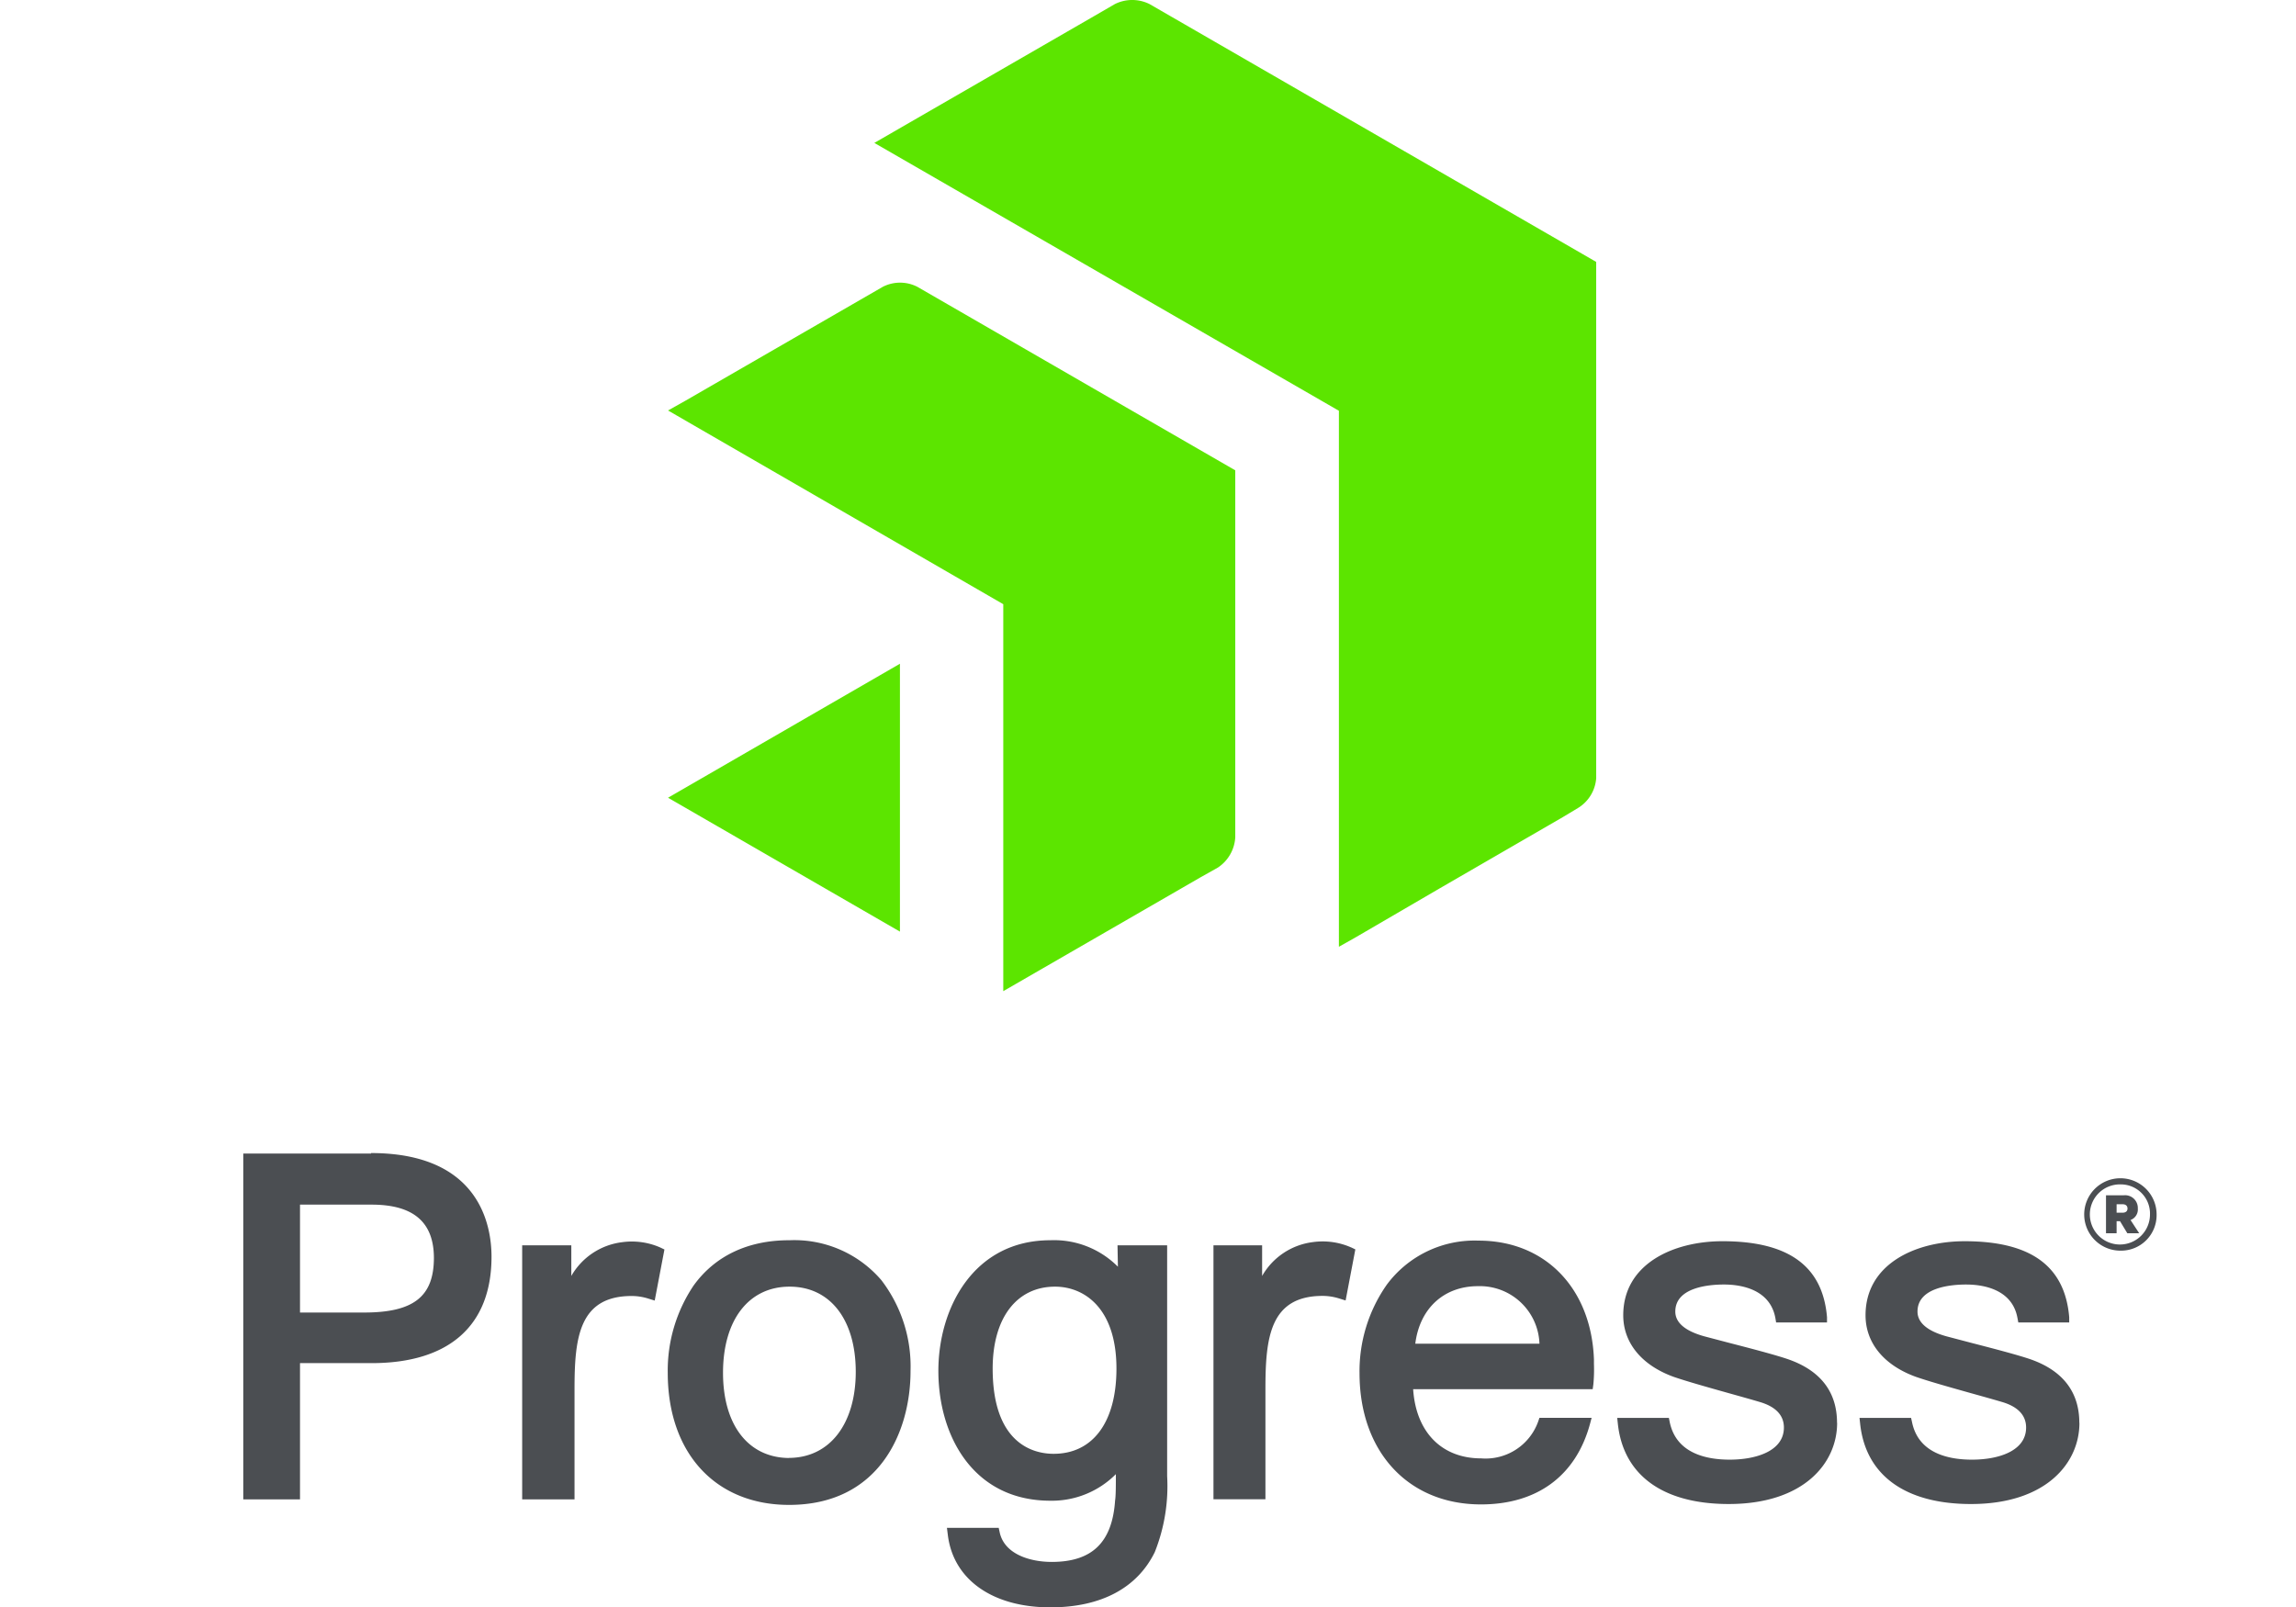
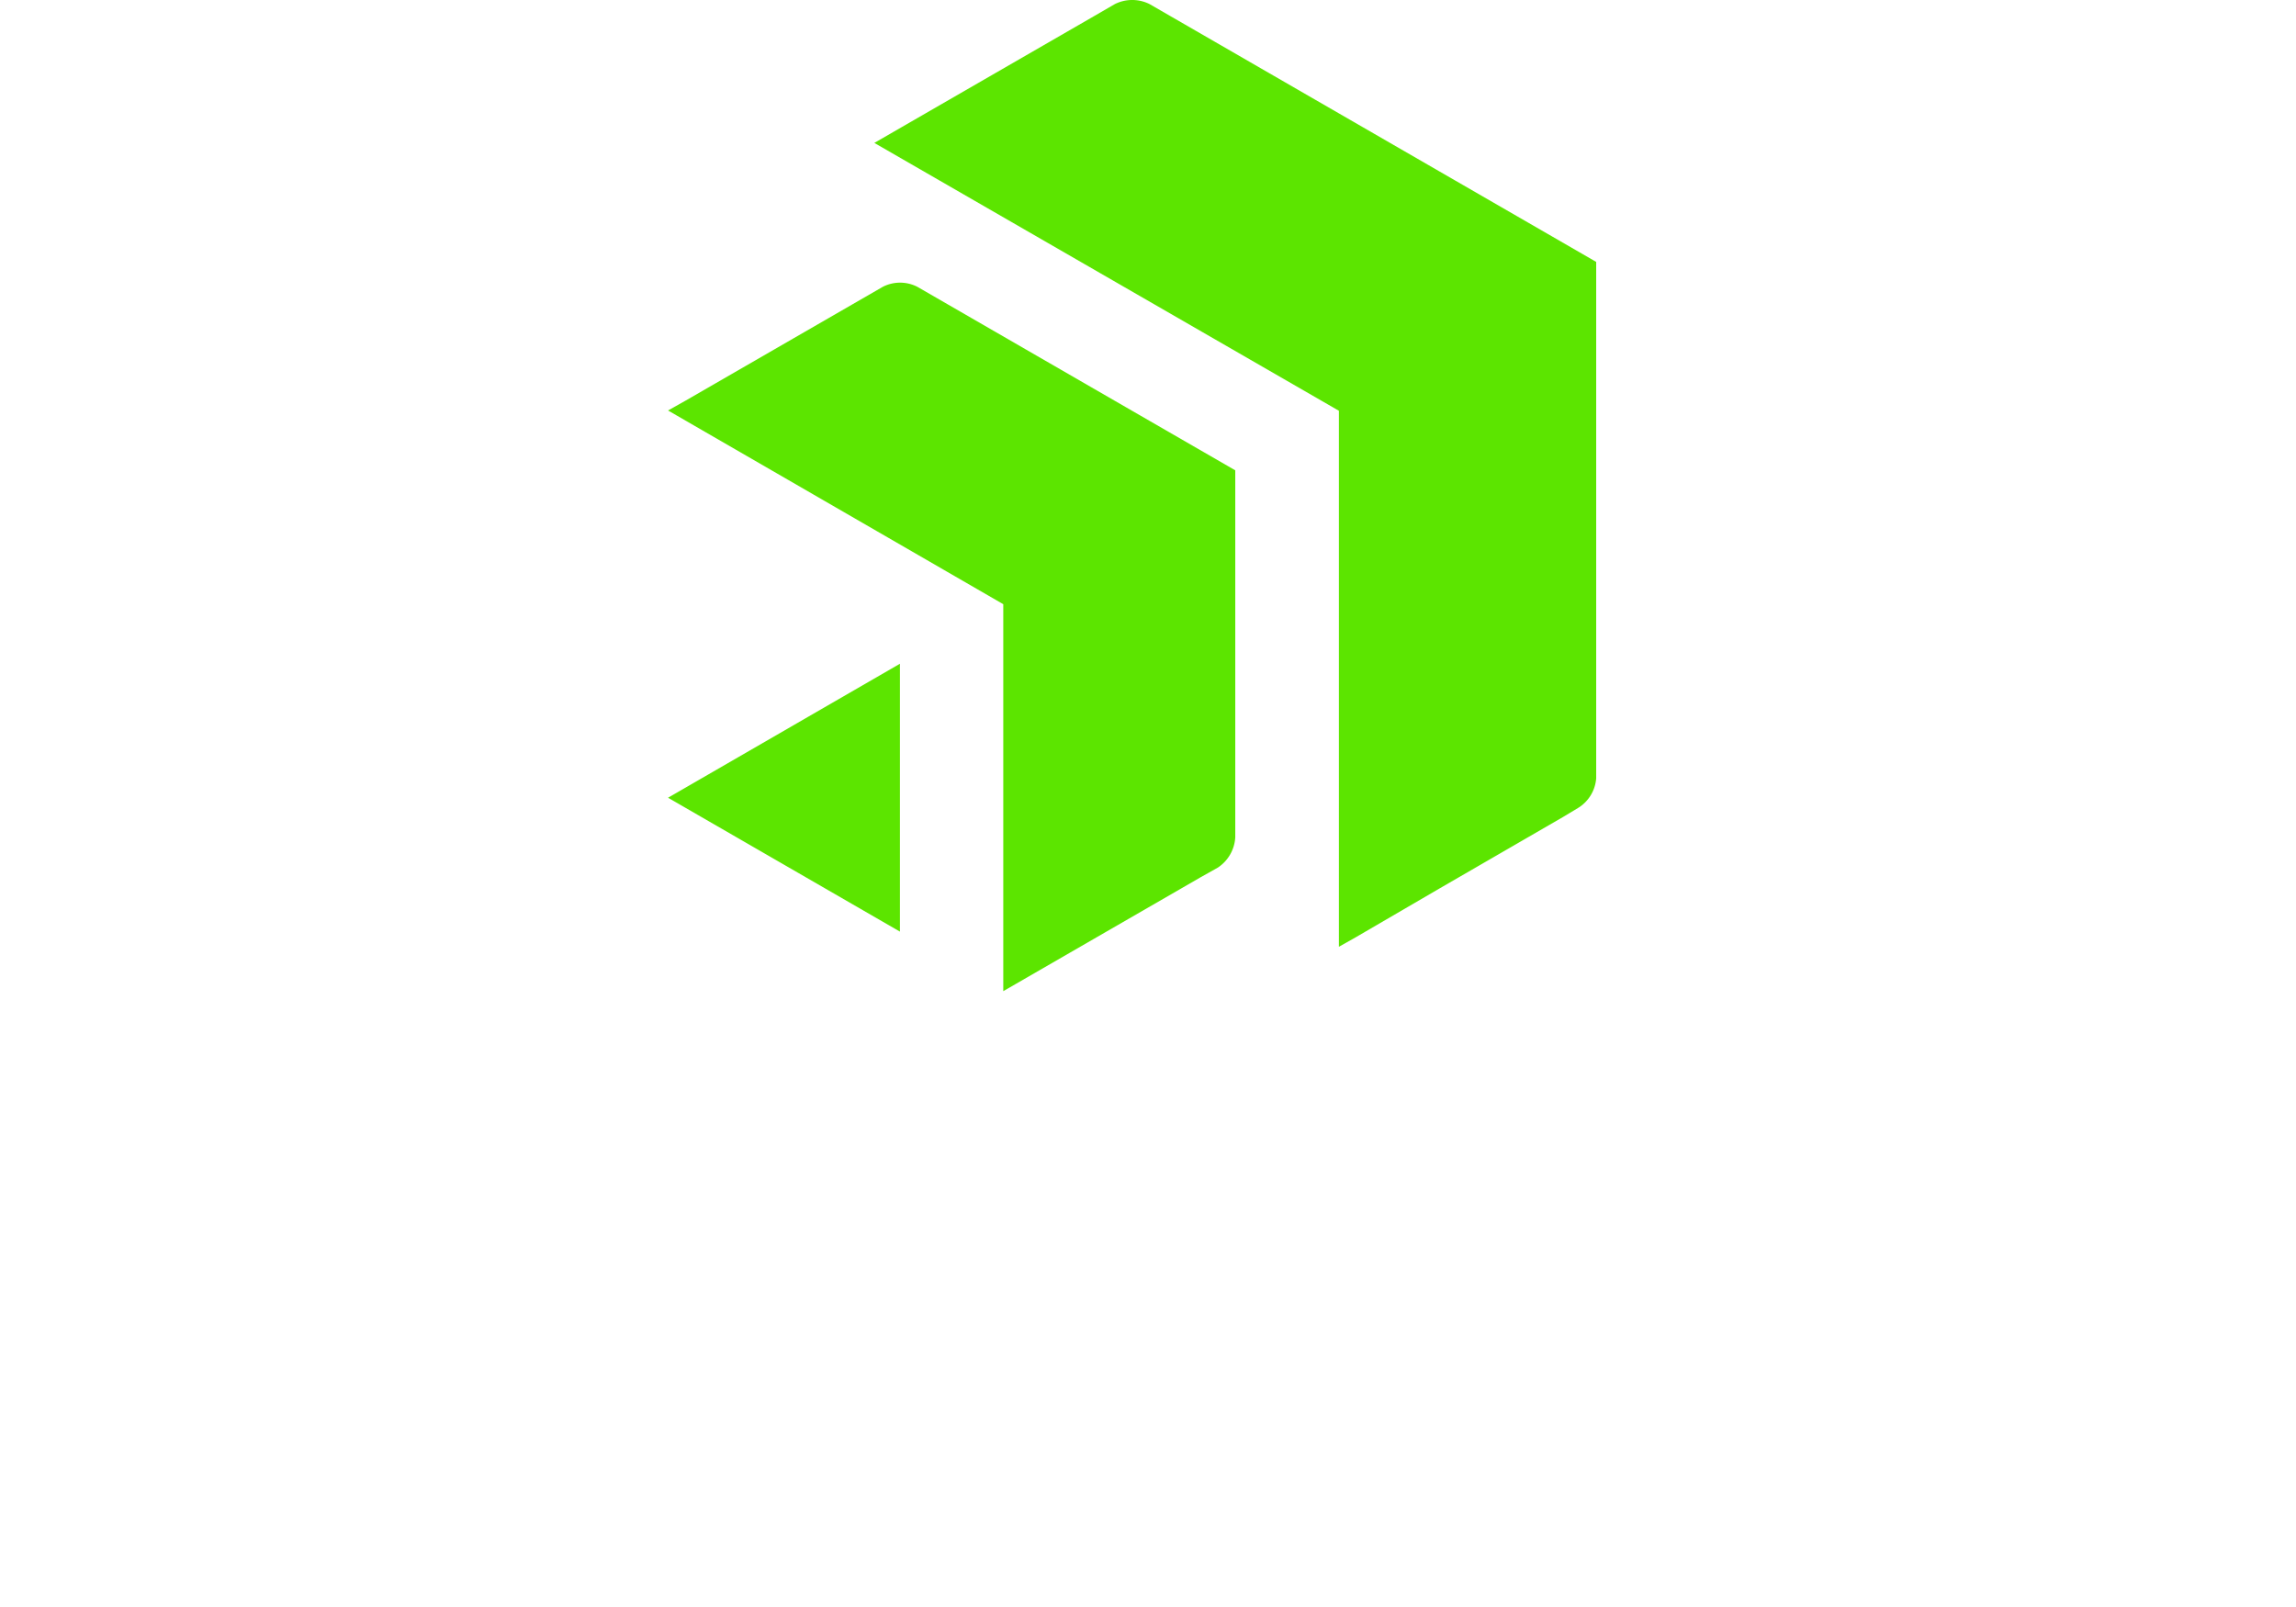
<svg xmlns="http://www.w3.org/2000/svg" viewBox="0 0 188.756 132.158">
  <g transform="translate(20,0)" fill-rule="nonzero" fill="none">
    <path d="M111.224 23.19v40.8a3.136 3.136 0 01-1.424 2.4l-1.328.8-10.12 5.856-6.864 4-1.416.8V33.774L51.88 11.75 70 1.294l1.656-.96a3.2 3.2 0 012.848 0L99.64 14.846l11.584 6.688v1.656zM81.552 38.67l-7.832-4.52-18.304-10.568a3.12 3.12 0 00-2.84 0L36.344 32.95l-1.424.8 27.56 15.928v31.816l16.216-9.36 1.424-.8a3.2 3.2 0 001.432-2.488V38.67zM34.92 65.59l19.064 11.008V54.574L34.92 65.59z" fill="#5CE500" />
    <g fill="#4B4E52">
-       <path d="M10.504 94.846H0v28.432h4.664v-11.2h5.88c6.4 0 9.864-3.104 9.864-8.752 0-2.56-.968-8.52-9.904-8.52m5.168 8.6c0 3.2-1.664 4.512-5.744 4.512H4.664v-8.872h5.88c3.448 0 5.128 1.44 5.128 4.4m18.6-.88l.352.168-.8 4.2-.544-.168a4.568 4.568 0 00-1.344-.208c-4.352 0-4.704 3.472-4.704 7.656v9.064h-4.304V102.39h4.04v2.52a5.6 5.6 0 014.184-2.776 5.8 5.8 0 013.12.432m10.6-.592c-3.392 0-6.112 1.296-7.864 3.744a12.528 12.528 0 00-2.112 7.152c0 6.6 3.92 10.864 9.976 10.864 7.368 0 9.984-5.936 9.984-11.016a11.664 11.664 0 00-2.4-7.464 9.416 9.416 0 00-7.544-3.28m0 17.904c-3.368 0-5.472-2.68-5.472-7.008 0-4.328 2.104-7.08 5.472-7.08 3.368 0 5.44 2.752 5.44 7s-2.112 7.08-5.512 7.08m46.232-17.312l.352.168-.8 4.2-.544-.168a4.568 4.568 0 00-1.344-.208c-4.352 0-4.704 3.472-4.704 7.656v9.064H79.76v-20.88h4v2.52a5.6 5.6 0 014.184-2.784 5.792 5.792 0 013.12.432m15.496 14.016l-.08.232a4.592 4.592 0 01-4.704 3.104c-3.264 0-5.368-2.168-5.6-5.688h14.76l.056-.408a12.8 12.8 0 00.048-1.664v-.376c-.216-5.84-4-9.768-9.48-9.768a8.984 8.984 0 00-7.552 3.624 12.392 12.392 0 00-2.24 7.272c0 6.456 4 10.792 9.984 10.792 4.616 0 7.8-2.352 8.96-6.608l.136-.512h-4.288zm-10.208-6.096c.36-2.888 2.344-4.728 5.152-4.728a4.904 4.904 0 015.056 4.728H96.352zm-24.448-6.328a7.4 7.4 0 00-5.552-2.176c-6.328 0-9.208 5.6-9.208 10.744 0 5.312 2.848 10.672 9.208 10.672a7.416 7.416 0 005.384-2.184c0 .92 0 1.792-.064 2.168-.232 3.44-1.888 5.048-5.208 5.048-1.8 0-3.872-.64-4.272-2.4l-.088-.4h-4.256l.072.568c.44 3.68 3.672 5.968 8.432 5.968 4.176 0 7.144-1.6 8.584-4.544a14.664 14.664 0 001.016-6.24V102.39h-4.08l.032 1.76zm-5.288 15.384c-1.504 0-5.008-.68-5.008-7.008 0-4.152 1.968-6.736 5.128-6.736 2.4 0 5.048 1.768 5.048 6.736 0 4.392-1.928 7.008-5.168 7.008m64.416-2.544c0 3.32-2.752 6.672-8.912 6.672-5.448 0-8.688-2.4-9.12-6.64l-.048-.44h4.248l.064.32c.52 2.576 2.968 3.112 4.936 3.112 2.152 0 4.456-.696 4.456-2.64 0-.984-.64-1.688-1.912-2.08-.744-.224-1.672-.48-2.64-.752-1.68-.472-3.416-.96-4.488-1.328-2.648-.952-4.168-2.8-4.168-5.072 0-4.208 4.096-6.088 8.16-6.088 5.424 0 8.24 2.04 8.592 6.248v.432h-4.184l-.056-.336c-.424-2.4-2.832-2.784-4.232-2.784-1.2 0-4 .216-4 2.224 0 .904.8 1.6 2.4 2.04l2.008.528c1.704.44 3.824.992 4.888 1.36 2.664.936 4 2.696 4 5.224m19.928 0c0 3.32-2.76 6.672-8.912 6.672-5.448 0-8.688-2.4-9.12-6.64l-.048-.44h4.24l.072.32c.512 2.576 2.968 3.112 4.936 3.112 2.152 0 4.448-.696 4.448-2.64 0-.984-.64-1.688-1.904-2.08-.752-.224-1.672-.48-2.648-.752-1.68-.472-3.416-.96-4.48-1.328-2.656-.952-4.168-2.8-4.168-5.072 0-4.208 4.096-6.088 8.152-6.088 5.432 0 8.24 2.04 8.592 6.248v.432h-4.184l-.064-.336c-.416-2.4-2.824-2.784-4.224-2.784-1.208 0-4 .216-4 2.224 0 .904.8 1.6 2.4 2.04l2.008.528c1.704.44 3.832.992 4.896 1.36 2.656.936 4 2.696 4 5.224M154.352 102.83a2.976 2.976 0 112.944-2.976 2.92 2.92 0 01-2.944 2.976m0-5.448a2.472 2.472 0 102.4 2.472 2.4 2.4 0 00-2.4-2.472m-.344 3.024v.992h-.872v-3.12h1.456a1.048 1.048 0 011.16 1.088.92.92 0 01-.6.944l.712 1.088h-.976l-.6-.992h-.28zm.488-1.392h-.488v.696h.488c.264 0 .408-.128.408-.344 0-.216-.144-.352-.408-.352" />
-     </g>
+       </g>
  </g>
</svg>